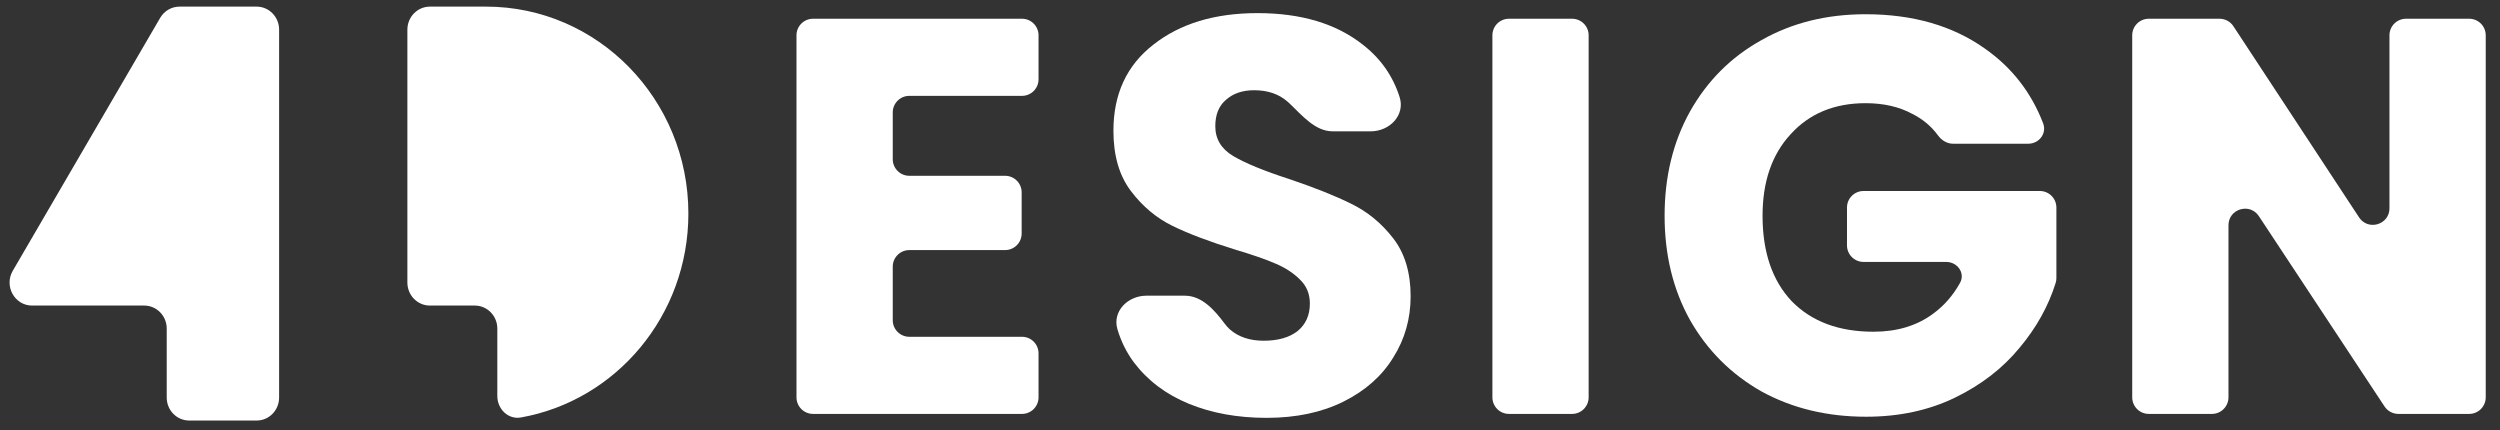
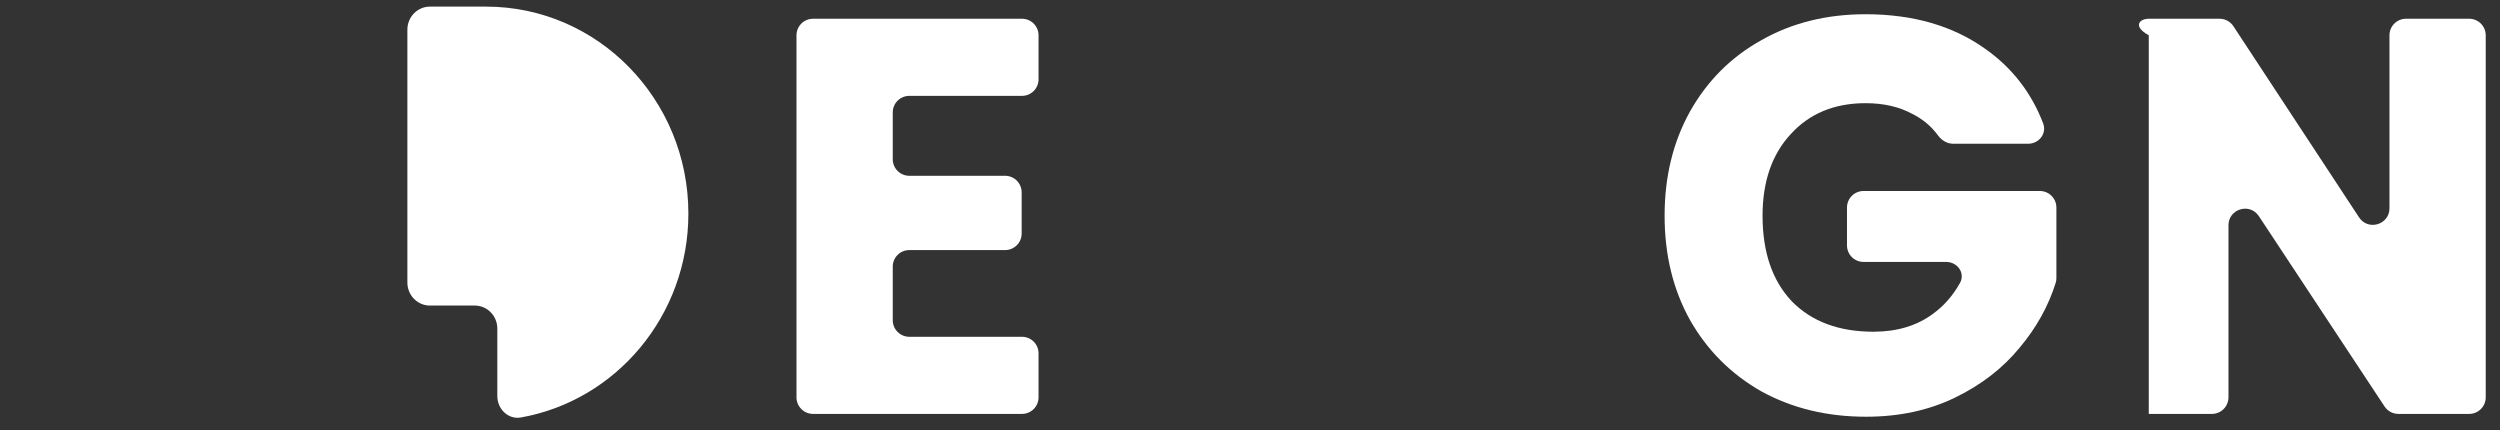
<svg xmlns="http://www.w3.org/2000/svg" width="151" height="26" viewBox="0 0 151 26" fill="none">
  <rect x="0" y="0" width="151" height="26" fill="#333333" stroke="none" />
-   <path d="M15.501 0.4C16.251 0.401 16.858 1.022 16.858 1.789V24.012C16.858 24.779 16.251 25.4 15.501 25.4H11.428C10.678 25.4 10.07 24.779 10.07 24.012V19.845C10.07 19.078 9.462 18.456 8.712 18.456H1.937C0.884 18.456 0.233 17.282 0.771 16.356L9.675 1.078C9.92 0.658 10.364 0.4 10.842 0.4H15.501Z" fill="white" />
-   <path d="M75.954 0.792C78.583 0.792 80.703 1.427 82.312 2.696C83.388 3.53 84.13 4.586 84.537 5.865C84.884 6.955 83.937 7.932 82.793 7.932H80.492C79.433 7.932 78.648 6.972 77.882 6.241C77.842 6.203 77.8 6.166 77.757 6.13C77.236 5.677 76.567 5.45 75.751 5.45C75.048 5.45 74.481 5.643 74.051 6.028C73.62 6.391 73.404 6.923 73.404 7.626C73.404 8.396 73.767 8.997 74.492 9.428C75.218 9.858 76.351 10.324 77.892 10.822C79.434 11.344 80.681 11.842 81.633 12.318C82.607 12.794 83.446 13.485 84.148 14.392C84.851 15.298 85.202 16.466 85.202 17.894C85.202 19.253 84.851 20.489 84.148 21.6C83.468 22.71 82.471 23.595 81.156 24.252C79.842 24.909 78.289 25.238 76.499 25.238C74.754 25.238 73.189 24.954 71.807 24.388C70.424 23.821 69.313 22.983 68.475 21.872C68.037 21.276 67.71 20.616 67.494 19.89C67.173 18.809 68.114 17.86 69.241 17.86H71.565C72.591 17.86 73.353 18.719 73.965 19.542C74.061 19.672 74.169 19.792 74.288 19.9C74.809 20.354 75.49 20.58 76.328 20.58C77.189 20.58 77.87 20.387 78.368 20.002C78.867 19.594 79.116 19.039 79.116 18.336C79.116 17.747 78.913 17.259 78.505 16.874C78.12 16.489 77.632 16.171 77.043 15.922C76.476 15.673 75.66 15.39 74.595 15.072C73.053 14.596 71.795 14.12 70.82 13.644C69.846 13.168 69.007 12.465 68.305 11.536C67.602 10.607 67.251 9.394 67.251 7.898C67.251 5.677 68.056 3.943 69.665 2.696C71.274 1.427 73.37 0.792 75.954 0.792Z" fill="white" />
  <path d="M29.358 0.4C36.107 0.4 41.578 5.997 41.578 12.9C41.578 19.07 37.208 24.195 31.462 25.215C30.695 25.351 30.038 24.711 30.038 23.914V19.845C30.038 19.078 29.429 18.456 28.68 18.456H25.965C25.215 18.456 24.607 17.834 24.606 17.067V1.789C24.607 1.022 25.215 0.4 25.965 0.4H29.358Z" fill="white" />
  <path d="M112.68 0.86C115.536 0.86 117.938 1.552 119.888 2.935C121.516 4.076 122.689 5.581 123.405 7.449C123.639 8.06 123.16 8.681 122.506 8.681H117.967C117.6 8.681 117.271 8.474 117.055 8.178C116.653 7.628 116.136 7.195 115.502 6.878C114.709 6.447 113.768 6.232 112.68 6.232C110.798 6.232 109.291 6.856 108.158 8.103C107.025 9.327 106.458 10.97 106.458 13.032C106.458 15.231 107.047 16.953 108.226 18.2C109.427 19.424 111.071 20.036 113.156 20.036C114.584 20.036 115.785 19.674 116.76 18.948C117.42 18.468 117.961 17.849 118.383 17.091C118.715 16.494 118.231 15.82 117.549 15.82H112.558C112.005 15.82 111.558 15.373 111.558 14.82V12.536C111.558 11.984 112.006 11.536 112.558 11.536H123.206C123.758 11.536 124.206 11.984 124.206 12.536V16.797C124.206 16.893 124.193 16.989 124.164 17.081C123.728 18.479 123.005 19.782 121.996 20.988C120.976 22.235 119.673 23.244 118.086 24.015C116.499 24.785 114.708 25.17 112.714 25.17C110.357 25.17 108.248 24.661 106.39 23.641C104.554 22.598 103.115 21.158 102.072 19.322C101.052 17.486 100.542 15.39 100.542 13.032C100.542 10.675 101.052 8.578 102.072 6.742C103.115 4.884 104.554 3.445 106.39 2.425C108.226 1.382 110.322 0.86 112.68 0.86Z" fill="white" />
  <path d="M61.728 1.132C62.281 1.132 62.728 1.58 62.728 2.132V4.79C62.728 5.342 62.281 5.79 61.728 5.79H54.922C54.37 5.79 53.922 6.238 53.922 6.79V9.618C53.922 10.17 54.37 10.618 54.922 10.618H60.708C61.26 10.618 61.708 11.066 61.708 11.618V14.105C61.708 14.658 61.26 15.105 60.708 15.105H54.922C54.37 15.106 53.922 15.553 53.922 16.105V19.342C53.922 19.894 54.37 20.341 54.922 20.342H61.728C62.281 20.342 62.728 20.79 62.728 21.342V24C62.728 24.552 62.281 25 61.728 25H49.108C48.556 25 48.108 24.552 48.108 24V2.132C48.108 1.58 48.556 1.132 49.108 1.132H61.728Z" fill="white" />
-   <path d="M94.954 1.132C95.506 1.132 95.954 1.58 95.954 2.132V24C95.954 24.552 95.506 25 94.954 25H91.141C90.588 25 90.141 24.552 90.141 24V2.132C90.141 1.58 90.588 1.132 91.141 1.132H94.954Z" fill="white" />
-   <path d="M134.061 1.132C134.397 1.132 134.712 1.301 134.896 1.582L142.488 13.13C143.034 13.959 144.324 13.573 144.324 12.581V2.132C144.324 1.58 144.772 1.132 145.324 1.132H149.138C149.69 1.132 150.138 1.58 150.138 2.132V24C150.138 24.552 149.69 25 149.138 25H144.862C144.526 25 144.212 24.831 144.027 24.551L136.435 13.055C135.888 12.228 134.6 12.615 134.6 13.606V24C134.599 24.552 134.152 25 133.6 25H129.786C129.234 25 128.786 24.552 128.786 24V2.132C128.786 1.58 129.234 1.132 129.786 1.132H134.061Z" fill="white" />
+   <path d="M134.061 1.132C134.397 1.132 134.712 1.301 134.896 1.582L142.488 13.13C143.034 13.959 144.324 13.573 144.324 12.581V2.132C144.324 1.58 144.772 1.132 145.324 1.132H149.138C149.69 1.132 150.138 1.58 150.138 2.132V24C150.138 24.552 149.69 25 149.138 25H144.862C144.526 25 144.212 24.831 144.027 24.551L136.435 13.055C135.888 12.228 134.6 12.615 134.6 13.606V24C134.599 24.552 134.152 25 133.6 25H129.786V2.132C128.786 1.58 129.234 1.132 129.786 1.132H134.061Z" fill="white" />
</svg>